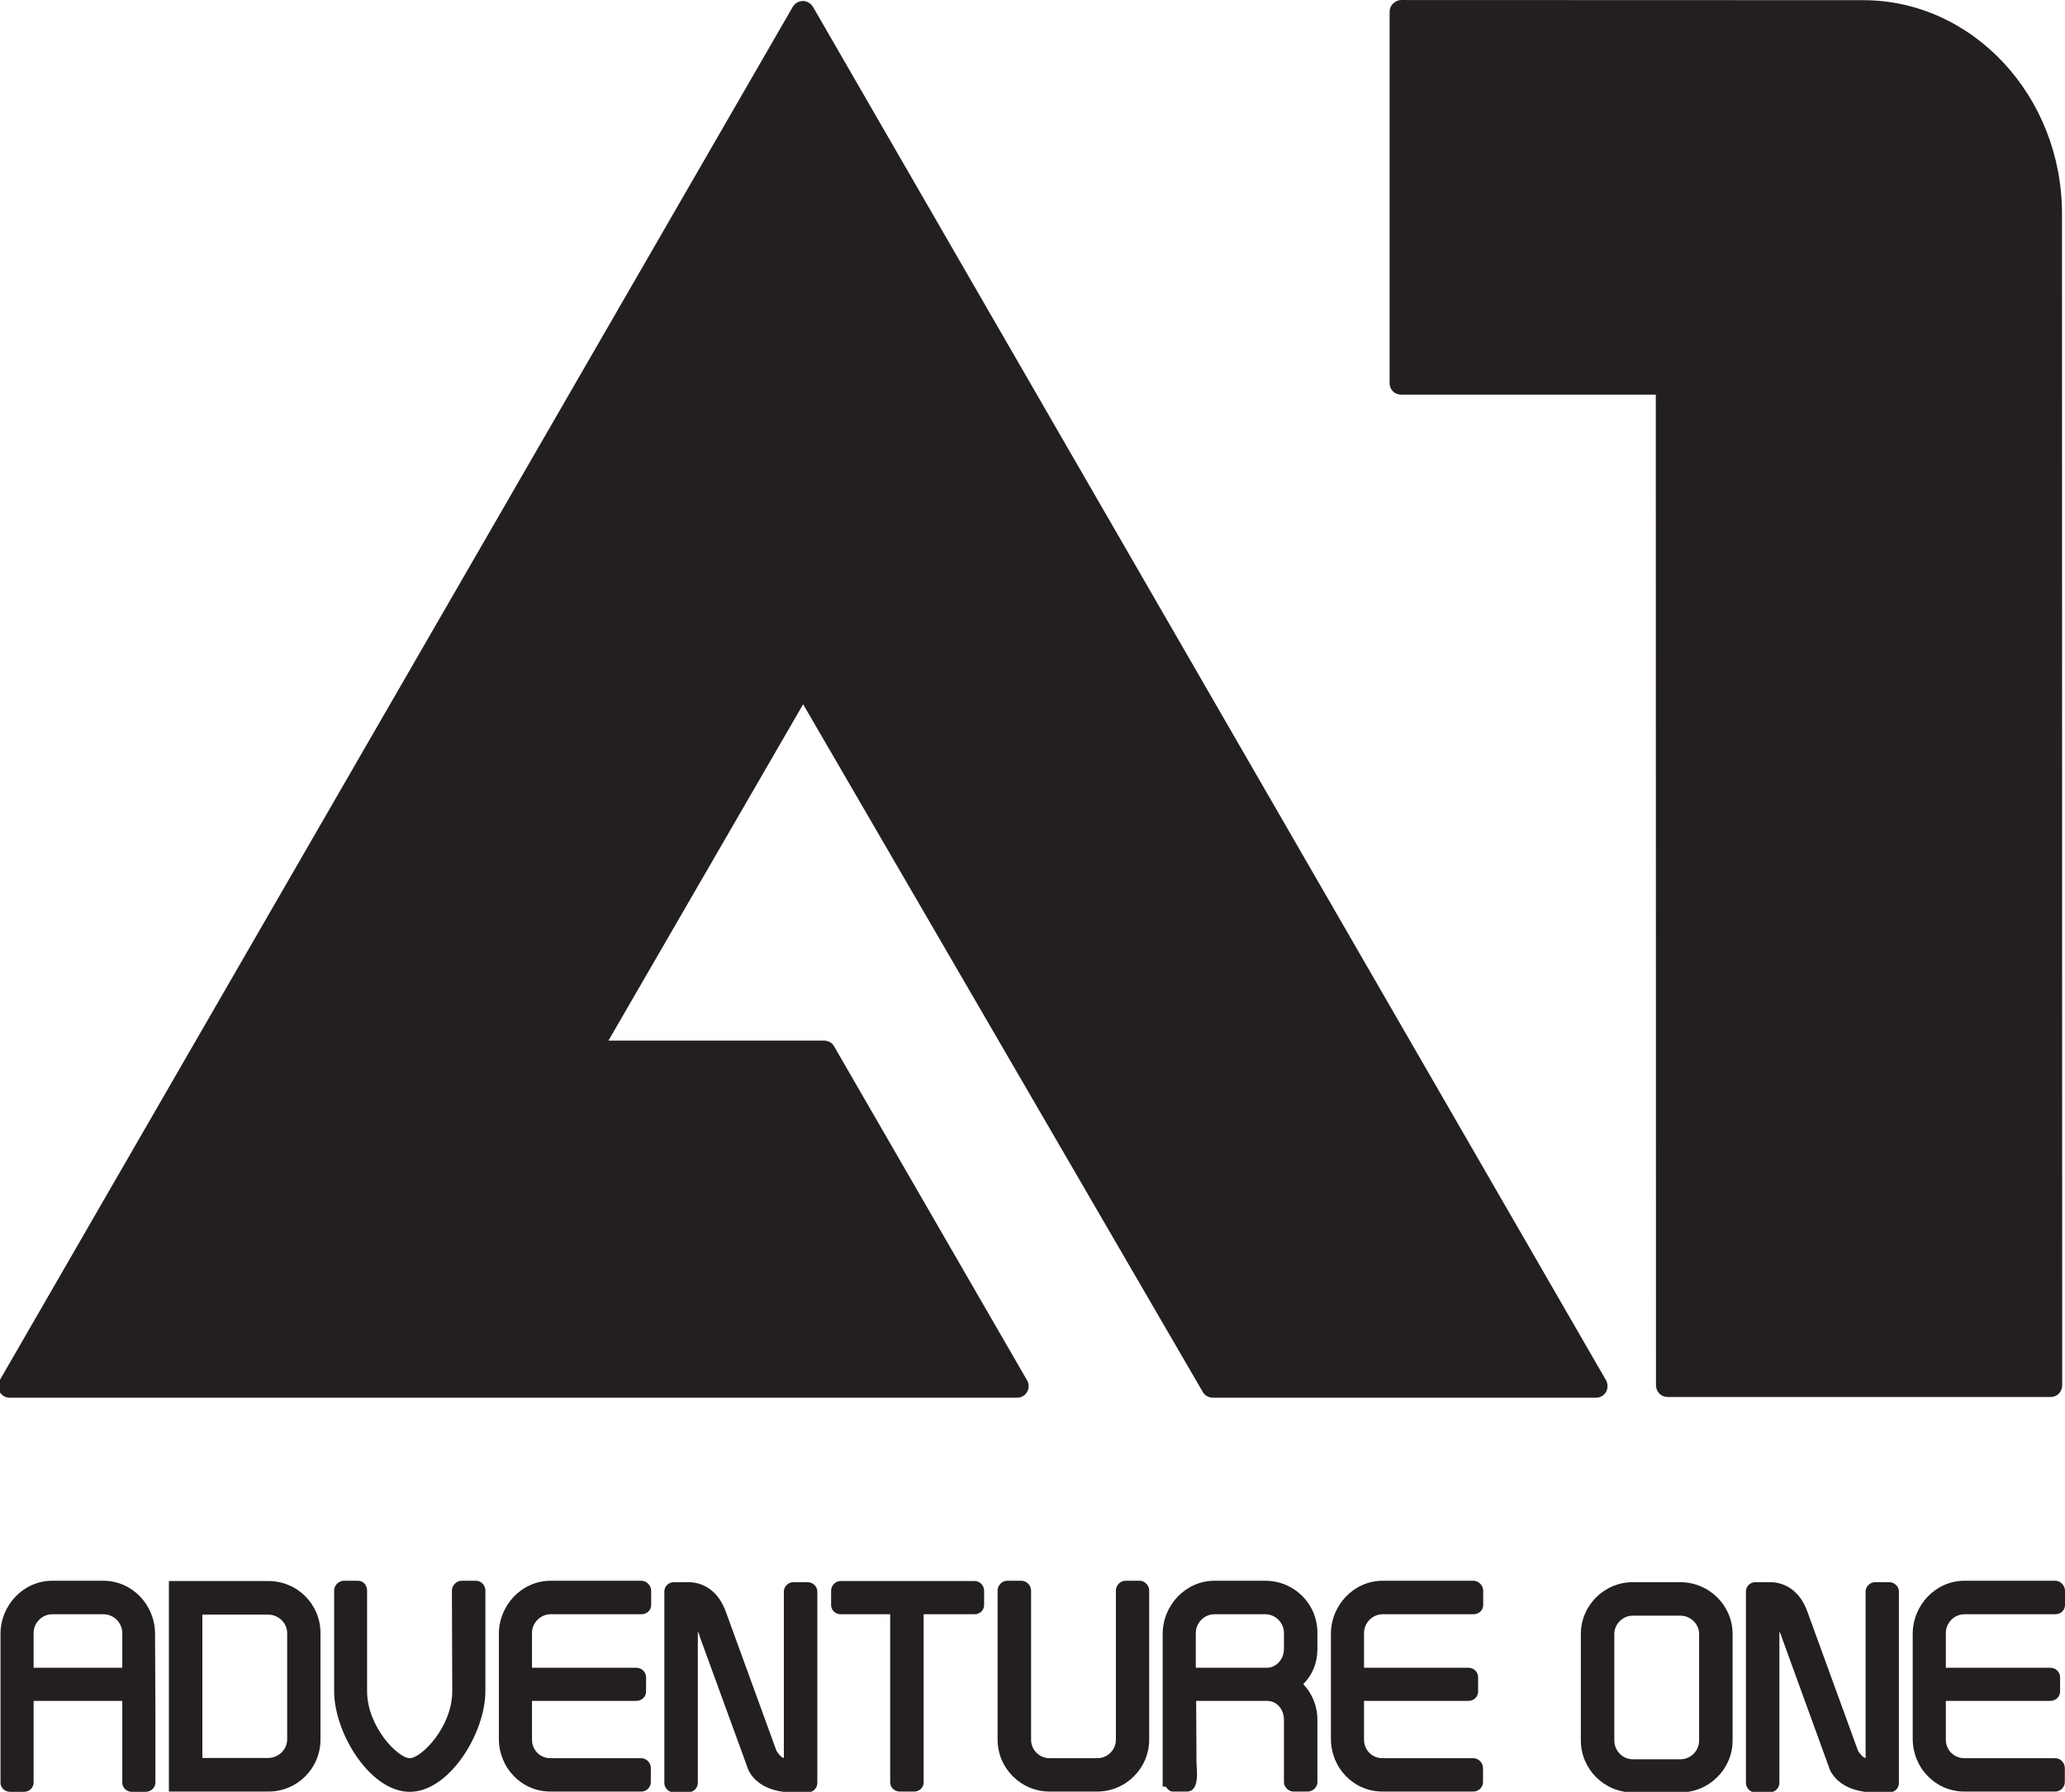
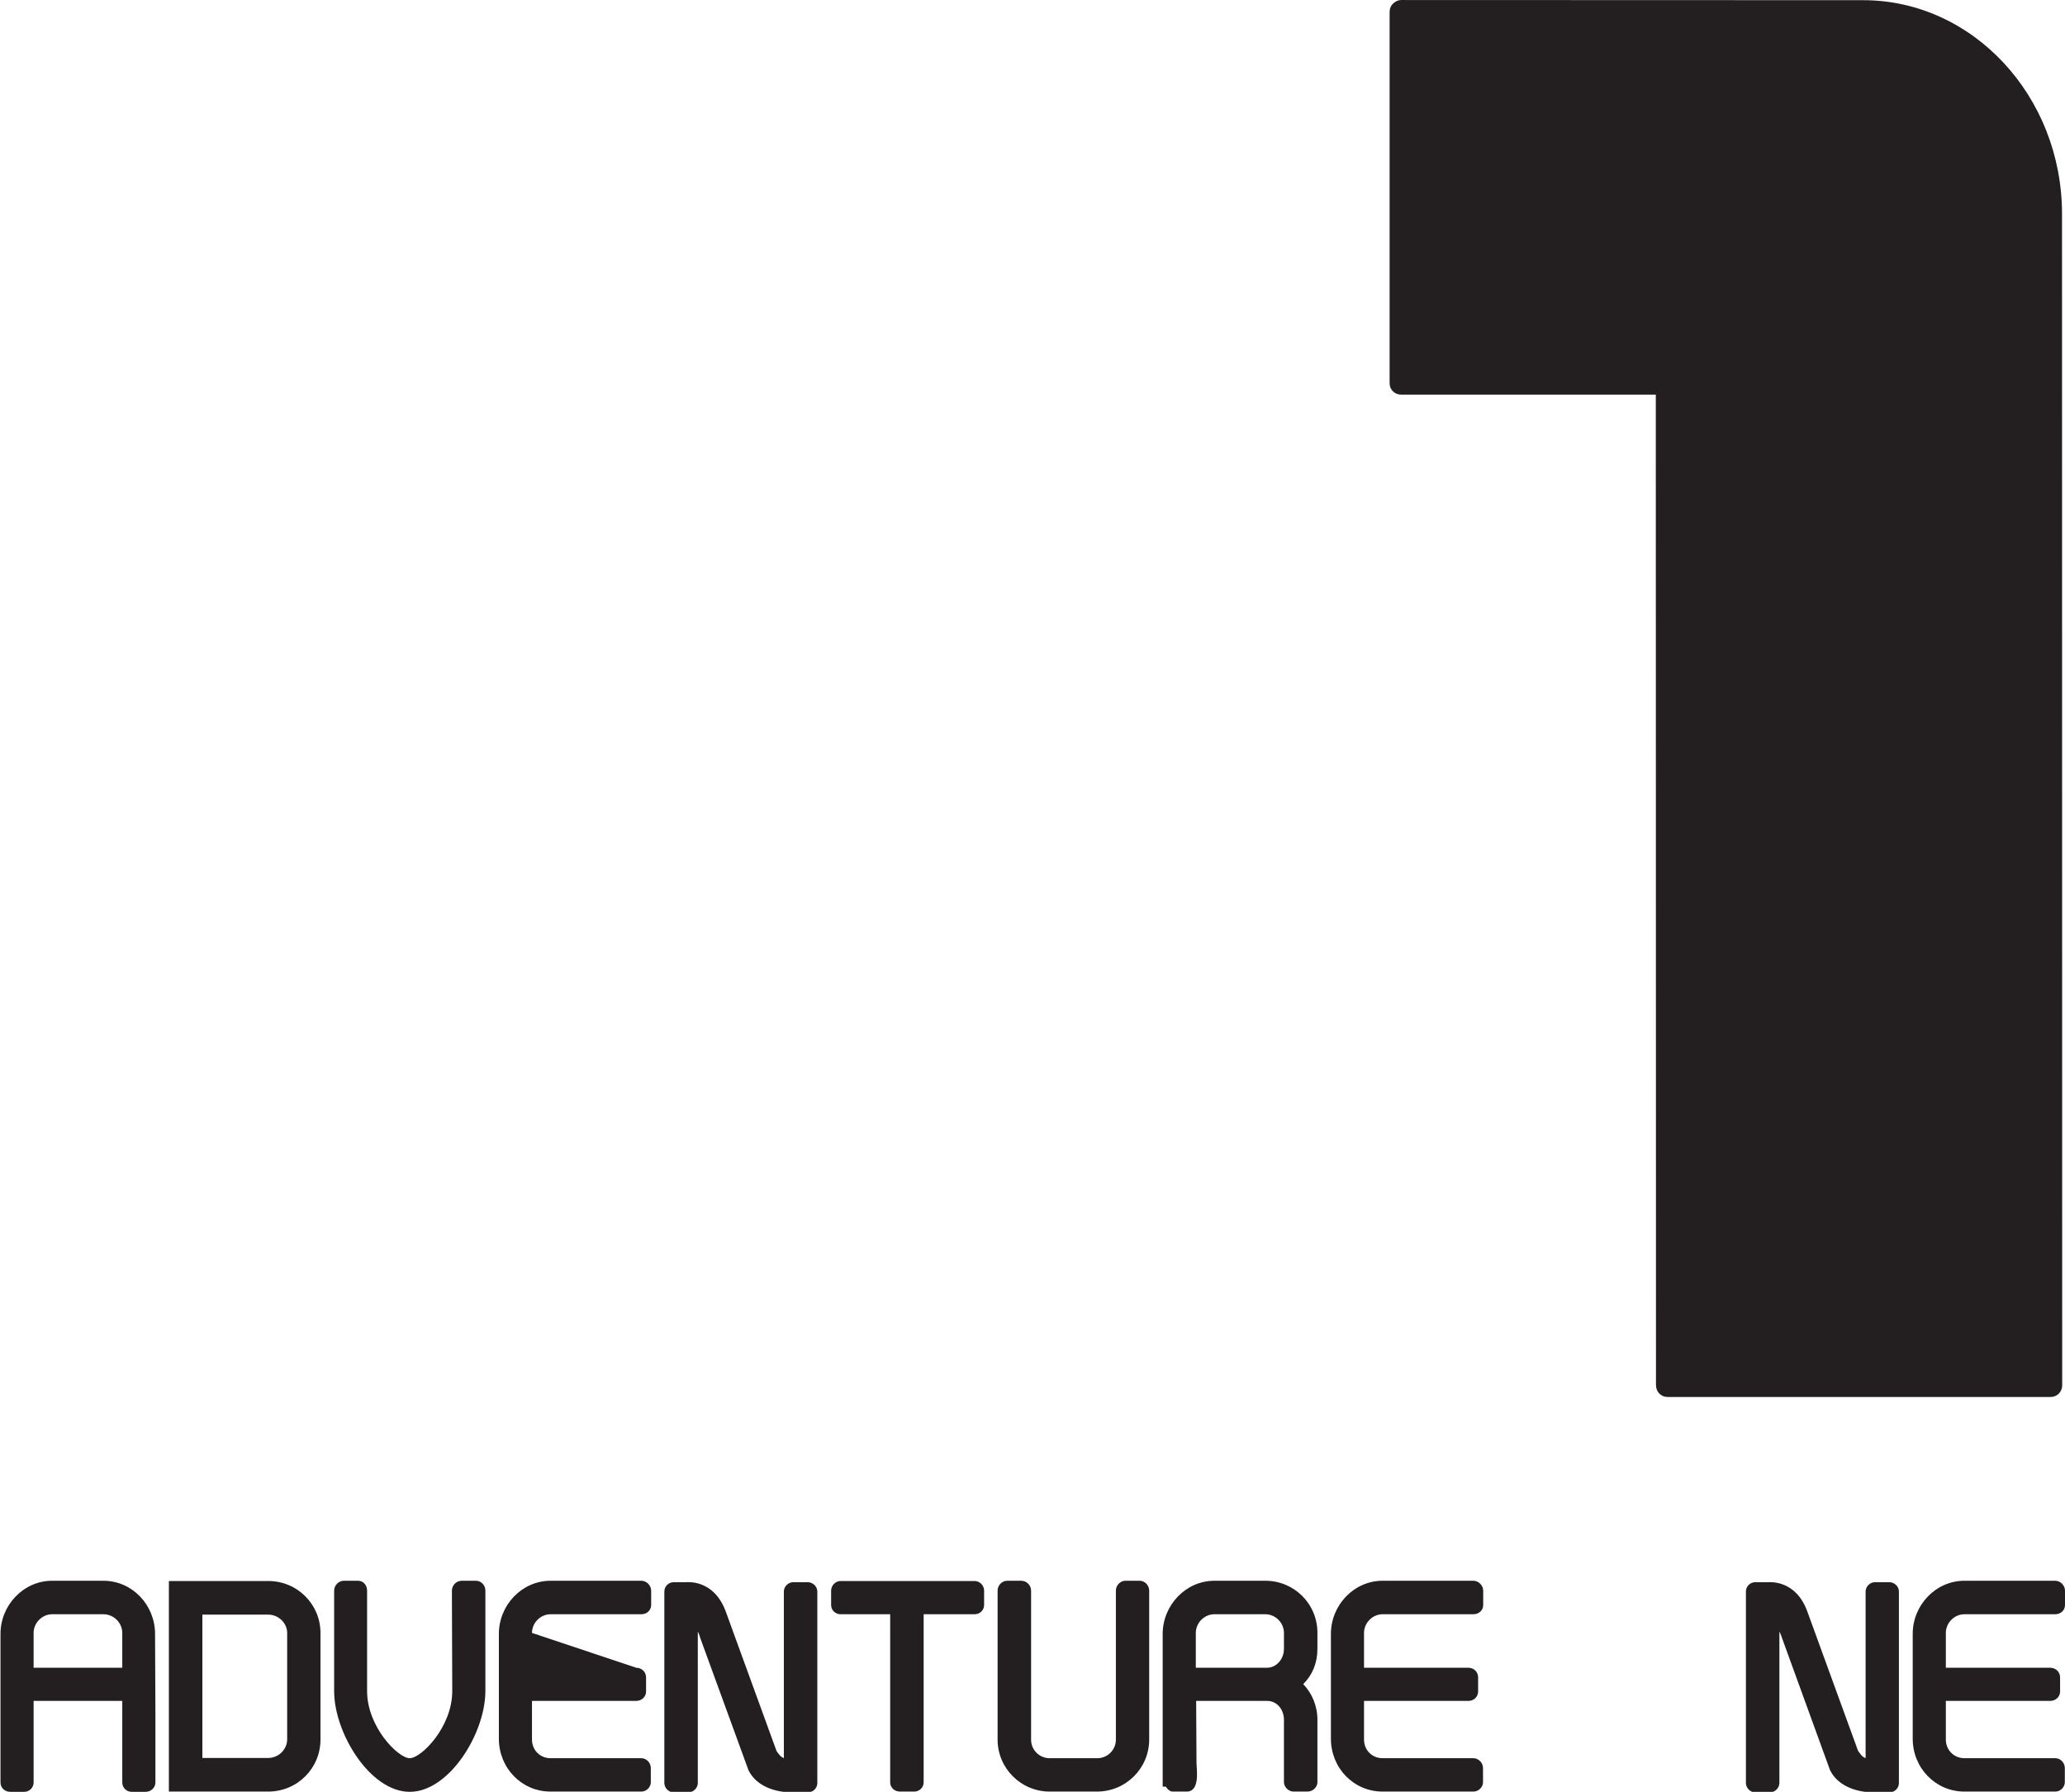
<svg xmlns="http://www.w3.org/2000/svg" xmlns:ns1="http://sodipodi.sourceforge.net/DTD/sodipodi-0.dtd" xmlns:ns2="http://www.inkscape.org/namespaces/inkscape" width="159" height="138" id="svg2" ns1:version="0.32" ns2:version="0.45.1" ns2:output_extension="org.inkscape.output.svg.inkscape" version="1.0">
  <g ns2:label="Layer 1" ns2:groupmode="layer" id="layer1" transform="translate(-6.097,-889.687)">
    <g id="g16682" clip-path="url(#id221)" transform="matrix(13.493,0,0,-13.493,-3053.17,9491.377)">
-       <path id="path16684" d="M 235.895,629.614 L 231.369,637.454 C 231.357,637.474 231.335,637.487 231.312,637.487 C 231.288,637.487 231.266,637.474 231.254,637.454 L 226.728,629.614 C 226.716,629.593 226.716,629.568 226.728,629.548 C 226.74,629.527 226.762,629.515 226.785,629.515 L 232.534,629.515 C 232.558,629.515 232.579,629.527 232.591,629.548 C 232.603,629.568 232.603,629.593 232.591,629.614 L 231.49,631.52 C 231.479,631.541 231.457,631.553 231.433,631.553 C 231.433,631.553 230.394,631.553 230.202,631.553 C 230.301,631.725 231.214,633.302 231.313,633.473 C 231.422,633.285 233.594,629.547 233.594,629.547 C 233.606,629.527 233.627,629.515 233.651,629.515 L 235.838,629.515 C 235.861,629.515 235.883,629.527 235.895,629.548 C 235.906,629.568 235.906,629.593 235.895,629.614" style="fill:#231f20;fill-rule:nonzero;stroke:none" />
-     </g>
+       </g>
    <path id="path16686" d="M 164.867,906.157 C 164.867,897.098 157.999,889.701 149.553,889.701 C 149.539,889.701 113.985,889.689 113.985,889.689 C 113.756,889.689 113.526,889.794 113.364,889.961 C 113.189,890.118 113.094,890.358 113.094,890.609 L 113.094,919.204 C 113.094,919.715 113.499,920.081 113.985,920.081 C 113.985,920.081 131.958,920.081 133.59,920.081 C 133.59,921.833 133.604,996.365 133.604,996.365 C 133.604,996.879 133.995,997.276 134.494,997.276 L 163.99,997.276 C 164.233,997.276 164.463,997.18 164.625,997.015 C 164.8,996.829 164.881,996.618 164.881,996.365 L 164.867,906.157" style="fill:#231f20;fill-rule:nonzero;stroke:none" />
    <path id="path16688" d="M 17.307,1027.686 L 16.241,1027.686 C 15.836,1027.686 15.512,1027.366 15.512,1026.968 L 15.512,1020.683 L 8.685,1020.683 L 8.685,1026.968 C 8.685,1027.366 8.361,1027.686 7.956,1027.686 L 6.89,1027.686 C 6.472,1027.686 6.135,1027.385 6.135,1026.968 L 6.135,1015.523 C 6.135,1013.311 7.902,1011.43 10.115,1011.43 L 14.055,1011.43 C 16.295,1011.43 18.036,1013.311 18.036,1015.523 L 18.063,1021.565 L 18.063,1026.968 C 18.063,1027.385 17.698,1027.686 17.307,1027.686 z M 14.055,1014.009 L 10.115,1014.009 C 9.332,1014.009 8.685,1014.678 8.685,1015.446 L 8.685,1018.131 L 15.512,1018.131 L 15.512,1015.446 C 15.512,1014.678 14.865,1014.009 14.055,1014.009" style="fill:#231f20;fill-rule:nonzero;stroke:none" />
    <path id="path16690" d="M 26.752,1027.666 L 19.101,1027.666 L 19.101,1011.45 L 26.752,1011.45 C 28.992,1011.45 30.773,1013.244 30.773,1015.446 L 30.773,1023.661 C 30.773,1025.872 28.992,1027.666 26.752,1027.666 z M 28.209,1015.446 C 28.209,1014.698 27.548,1014.039 26.752,1014.039 L 21.679,1014.039 L 21.679,1025.077 L 26.752,1025.077 C 27.548,1025.077 28.209,1024.418 28.209,1023.641 L 28.209,1015.446" style="fill:#231f20;fill-rule:nonzero;stroke:none" />
    <path id="path16692" d="M 37.641,1027.686 C 34.605,1027.686 31.825,1023.176 31.825,1019.926 L 31.825,1012.185 C 31.825,1011.767 32.19,1011.43 32.568,1011.43 L 33.661,1011.43 C 34.106,1011.43 34.362,1011.807 34.362,1012.185 L 34.362,1019.926 C 34.362,1022.7 36.764,1025.096 37.641,1025.096 C 38.532,1025.096 40.92,1022.7 40.92,1019.926 L 40.893,1012.185 C 40.893,1011.788 41.23,1011.43 41.648,1011.43 L 42.741,1011.43 C 43.16,1011.43 43.47,1011.788 43.47,1012.185 L 43.47,1019.926 C 43.47,1023.176 40.69,1027.686 37.641,1027.686" style="fill:#231f20;fill-rule:nonzero;stroke:none" />
-     <path id="path16694" d="M 55.479,1014.009 L 48.489,1014.009 C 47.707,1014.009 47.059,1014.678 47.059,1015.446 L 47.059,1018.131 L 55.088,1018.131 C 55.506,1018.131 55.843,1018.452 55.843,1018.869 L 55.843,1019.965 C 55.843,1020.362 55.506,1020.683 55.088,1020.683 L 47.059,1020.683 L 47.059,1023.661 C 47.059,1024.475 47.68,1025.096 48.489,1025.096 L 55.479,1025.096 C 55.87,1025.096 56.208,1025.445 56.208,1025.852 L 56.208,1026.949 C 56.208,1027.308 55.897,1027.666 55.479,1027.666 L 48.489,1027.666 C 46.25,1027.666 44.509,1025.843 44.509,1023.593 L 44.509,1015.523 C 44.509,1013.311 46.277,1011.43 48.489,1011.43 L 55.479,1011.43 C 55.897,1011.43 56.235,1011.807 56.235,1012.194 L 56.235,1013.3 C 56.235,1013.708 55.897,1014.009 55.479,1014.009" style="fill:#231f20;fill-rule:nonzero;stroke:none" />
+     <path id="path16694" d="M 55.479,1014.009 L 48.489,1014.009 C 47.707,1014.009 47.059,1014.678 47.059,1015.446 L 55.088,1018.131 C 55.506,1018.131 55.843,1018.452 55.843,1018.869 L 55.843,1019.965 C 55.843,1020.362 55.506,1020.683 55.088,1020.683 L 47.059,1020.683 L 47.059,1023.661 C 47.059,1024.475 47.68,1025.096 48.489,1025.096 L 55.479,1025.096 C 55.87,1025.096 56.208,1025.445 56.208,1025.852 L 56.208,1026.949 C 56.208,1027.308 55.897,1027.666 55.479,1027.666 L 48.489,1027.666 C 46.25,1027.666 44.509,1025.843 44.509,1023.593 L 44.509,1015.523 C 44.509,1013.311 46.277,1011.43 48.489,1011.43 L 55.479,1011.43 C 55.897,1011.43 56.235,1011.807 56.235,1012.194 L 56.235,1013.3 C 56.235,1013.708 55.897,1014.009 55.479,1014.009" style="fill:#231f20;fill-rule:nonzero;stroke:none" />
    <g id="g16696" clip-path="url(#id222)" transform="matrix(13.493,0,0,-13.493,-3053.17,9491.377)">
      <path id="path16698" d="M 231.338,627.262 L 231.257,627.262 C 231.238,627.262 231.066,627.258 231.001,627.389 L 230.725,628.146 C 230.722,628.16 230.716,628.171 230.712,628.181 L 230.712,627.316 C 230.712,627.287 230.687,627.262 230.656,627.262 L 230.575,627.262 C 230.546,627.262 230.521,627.287 230.521,627.316 L 230.521,628.409 C 230.521,628.439 230.546,628.462 230.575,628.462 L 230.648,628.462 C 230.662,628.462 230.806,628.474 230.872,628.293 L 231.161,627.499 C 231.172,627.483 231.184,627.464 231.203,627.458 L 231.203,628.409 C 231.203,628.437 231.228,628.462 231.257,628.462 L 231.338,628.462 C 231.369,628.462 231.394,628.437 231.394,628.409 L 231.394,627.316 C 231.394,627.285 231.369,627.262 231.338,627.262" style="fill:#231f20;fill-rule:nonzero;stroke:none" />
    </g>
    <path id="path16700" d="M 81.143,1014.009 L 77.216,1014.009 L 77.216,1026.949 C 77.216,1027.366 76.879,1027.666 76.488,1027.666 L 75.395,1027.666 C 74.976,1027.666 74.639,1027.366 74.639,1026.949 L 74.639,1014.009 L 70.821,1014.009 C 70.429,1014.009 70.092,1013.708 70.092,1013.3 L 70.092,1012.194 C 70.092,1011.788 70.429,1011.45 70.821,1011.45 L 81.143,1011.45 C 81.534,1011.45 81.871,1011.788 81.871,1012.194 L 81.871,1013.3 C 81.871,1013.708 81.534,1014.009 81.143,1014.009" style="fill:#231f20;fill-rule:nonzero;stroke:none" />
    <path id="path16702" d="M 90.561,1027.666 L 86.918,1027.666 C 84.705,1027.666 82.91,1025.872 82.91,1023.661 L 82.91,1012.185 C 82.91,1011.788 83.248,1011.43 83.639,1011.43 L 84.732,1011.43 C 85.15,1011.43 85.488,1011.788 85.488,1012.185 L 85.488,1023.661 C 85.488,1024.475 86.135,1025.096 86.918,1025.096 L 90.588,1025.096 C 91.357,1025.096 92.018,1024.475 92.018,1023.661 L 92.018,1012.185 C 92.018,1011.788 92.356,1011.43 92.747,1011.43 L 93.853,1011.43 C 94.245,1011.43 94.582,1011.788 94.582,1012.185 L 94.582,1023.661 C 94.582,1025.872 92.787,1027.666 90.561,1027.666" style="fill:#231f20;fill-rule:nonzero;stroke:none" />
    <path id="path16704" d="M 107.535,1026.949 C 107.535,1027.308 107.198,1027.666 106.78,1027.666 L 105.687,1027.666 C 105.309,1027.666 104.958,1027.308 104.958,1026.949 L 104.958,1022.138 C 104.958,1021.343 104.418,1020.683 103.663,1020.683 L 98.198,1020.683 L 98.225,1025.474 C 98.225,1025.93 98.522,1027.666 97.469,1027.666 L 96.376,1027.666 C 96.201,1027.666 95.999,1027.511 95.864,1027.289 L 95.621,1027.289 L 95.621,1015.523 C 95.621,1013.311 97.402,1011.43 99.601,1011.43 L 103.528,1011.43 C 105.741,1011.43 107.535,1013.204 107.535,1015.435 L 107.535,1016.677 C 107.535,1017.773 107.144,1018.694 106.442,1019.392 C 107.117,1020.091 107.535,1021.061 107.535,1022.138 L 107.535,1026.949 z M 104.958,1015.435 C 104.958,1014.678 104.31,1014.009 103.528,1014.009 L 99.601,1014.009 C 98.819,1014.009 98.171,1014.678 98.171,1015.446 L 98.171,1018.131 L 103.636,1018.131 C 104.391,1018.131 104.958,1017.452 104.958,1016.677 L 104.958,1015.435" style="fill:#231f20;fill-rule:nonzero;stroke:none" />
    <path id="path16706" d="M 119.544,1014.009 L 112.555,1014.009 C 111.772,1014.009 111.124,1014.678 111.124,1015.446 L 111.124,1018.131 L 119.166,1018.131 C 119.585,1018.131 119.908,1018.452 119.908,1018.869 L 119.908,1019.965 C 119.908,1020.362 119.585,1020.683 119.166,1020.683 L 111.124,1020.683 L 111.124,1023.661 C 111.124,1024.475 111.745,1025.096 112.555,1025.096 L 119.544,1025.096 C 119.935,1025.096 120.286,1025.445 120.286,1025.852 L 120.286,1026.949 C 120.286,1027.308 119.962,1027.666 119.544,1027.666 L 112.555,1027.666 C 110.315,1027.666 108.574,1025.843 108.574,1023.593 L 108.574,1015.523 C 108.574,1013.311 110.342,1011.43 112.555,1011.43 L 119.544,1011.43 C 119.962,1011.43 120.3,1011.807 120.3,1012.194 L 120.3,1013.3 C 120.3,1013.708 119.962,1014.009 119.544,1014.009" style="fill:#231f20;fill-rule:nonzero;stroke:none" />
    <g id="g16708" clip-path="url(#id223)" transform="matrix(13.493,0,0,-13.493,-3053.17,9491.377)">
-       <path id="path16710" d="M 236.318,627.262 L 236.048,627.262 C 235.884,627.262 235.751,627.395 235.751,627.559 L 235.751,628.166 C 235.751,628.329 235.884,628.462 236.048,628.462 L 236.318,628.462 C 236.483,628.462 236.617,628.329 236.617,628.166 L 236.617,627.559 C 236.617,627.395 236.483,627.262 236.318,627.262 z M 236.426,628.166 C 236.426,628.223 236.378,628.271 236.318,628.271 L 236.048,628.271 C 235.99,628.271 235.942,628.223 235.942,628.166 L 235.942,627.559 C 235.942,627.499 235.99,627.451 236.048,627.451 L 236.318,627.451 C 236.378,627.451 236.426,627.499 236.426,627.559 L 236.426,628.166" style="fill:#231f20;fill-rule:nonzero;stroke:none" />
      <path id="path16712" d="M 237.511,627.262 L 237.43,627.262 C 237.41,627.262 237.239,627.258 237.173,627.389 L 236.898,628.146 C 236.894,628.16 236.888,628.171 236.884,628.181 L 236.884,627.316 C 236.884,627.287 236.859,627.262 236.828,627.262 L 236.747,627.262 C 236.718,627.262 236.693,627.287 236.693,627.316 L 236.693,628.409 C 236.693,628.439 236.718,628.462 236.747,628.462 L 236.821,628.462 C 236.834,628.462 236.979,628.474 237.044,628.293 L 237.333,627.499 C 237.345,627.483 237.356,627.464 237.376,627.458 L 237.376,628.409 C 237.376,628.437 237.401,628.462 237.43,628.462 L 237.511,628.462 C 237.541,628.462 237.566,628.437 237.566,628.409 L 237.566,627.316 C 237.566,627.285 237.541,627.262 237.511,627.262" style="fill:#231f20;fill-rule:nonzero;stroke:none" />
    </g>
    <path id="path16714" d="M 164.355,1014.009 L 157.352,1014.009 C 156.569,1014.009 155.922,1014.678 155.922,1015.446 L 155.922,1018.131 L 163.963,1018.131 C 164.382,1018.131 164.719,1018.452 164.719,1018.869 L 164.719,1019.965 C 164.719,1020.362 164.382,1020.683 163.963,1020.683 L 155.922,1020.683 L 155.922,1023.661 C 155.922,1024.475 156.556,1025.096 157.352,1025.096 L 164.355,1025.096 C 164.746,1025.096 165.083,1025.445 165.083,1025.852 L 165.083,1026.949 C 165.083,1027.308 164.76,1027.666 164.355,1027.666 L 157.352,1027.666 C 155.125,1027.666 153.371,1025.843 153.371,1023.593 L 153.371,1015.523 C 153.371,1013.311 155.139,1011.43 157.352,1011.43 L 164.355,1011.43 C 164.76,1011.43 165.097,1011.807 165.097,1012.194 L 165.097,1013.3 C 165.097,1013.708 164.76,1014.009 164.355,1014.009" style="fill:#231f20;fill-rule:nonzero;stroke:none" />
  </g>
</svg>